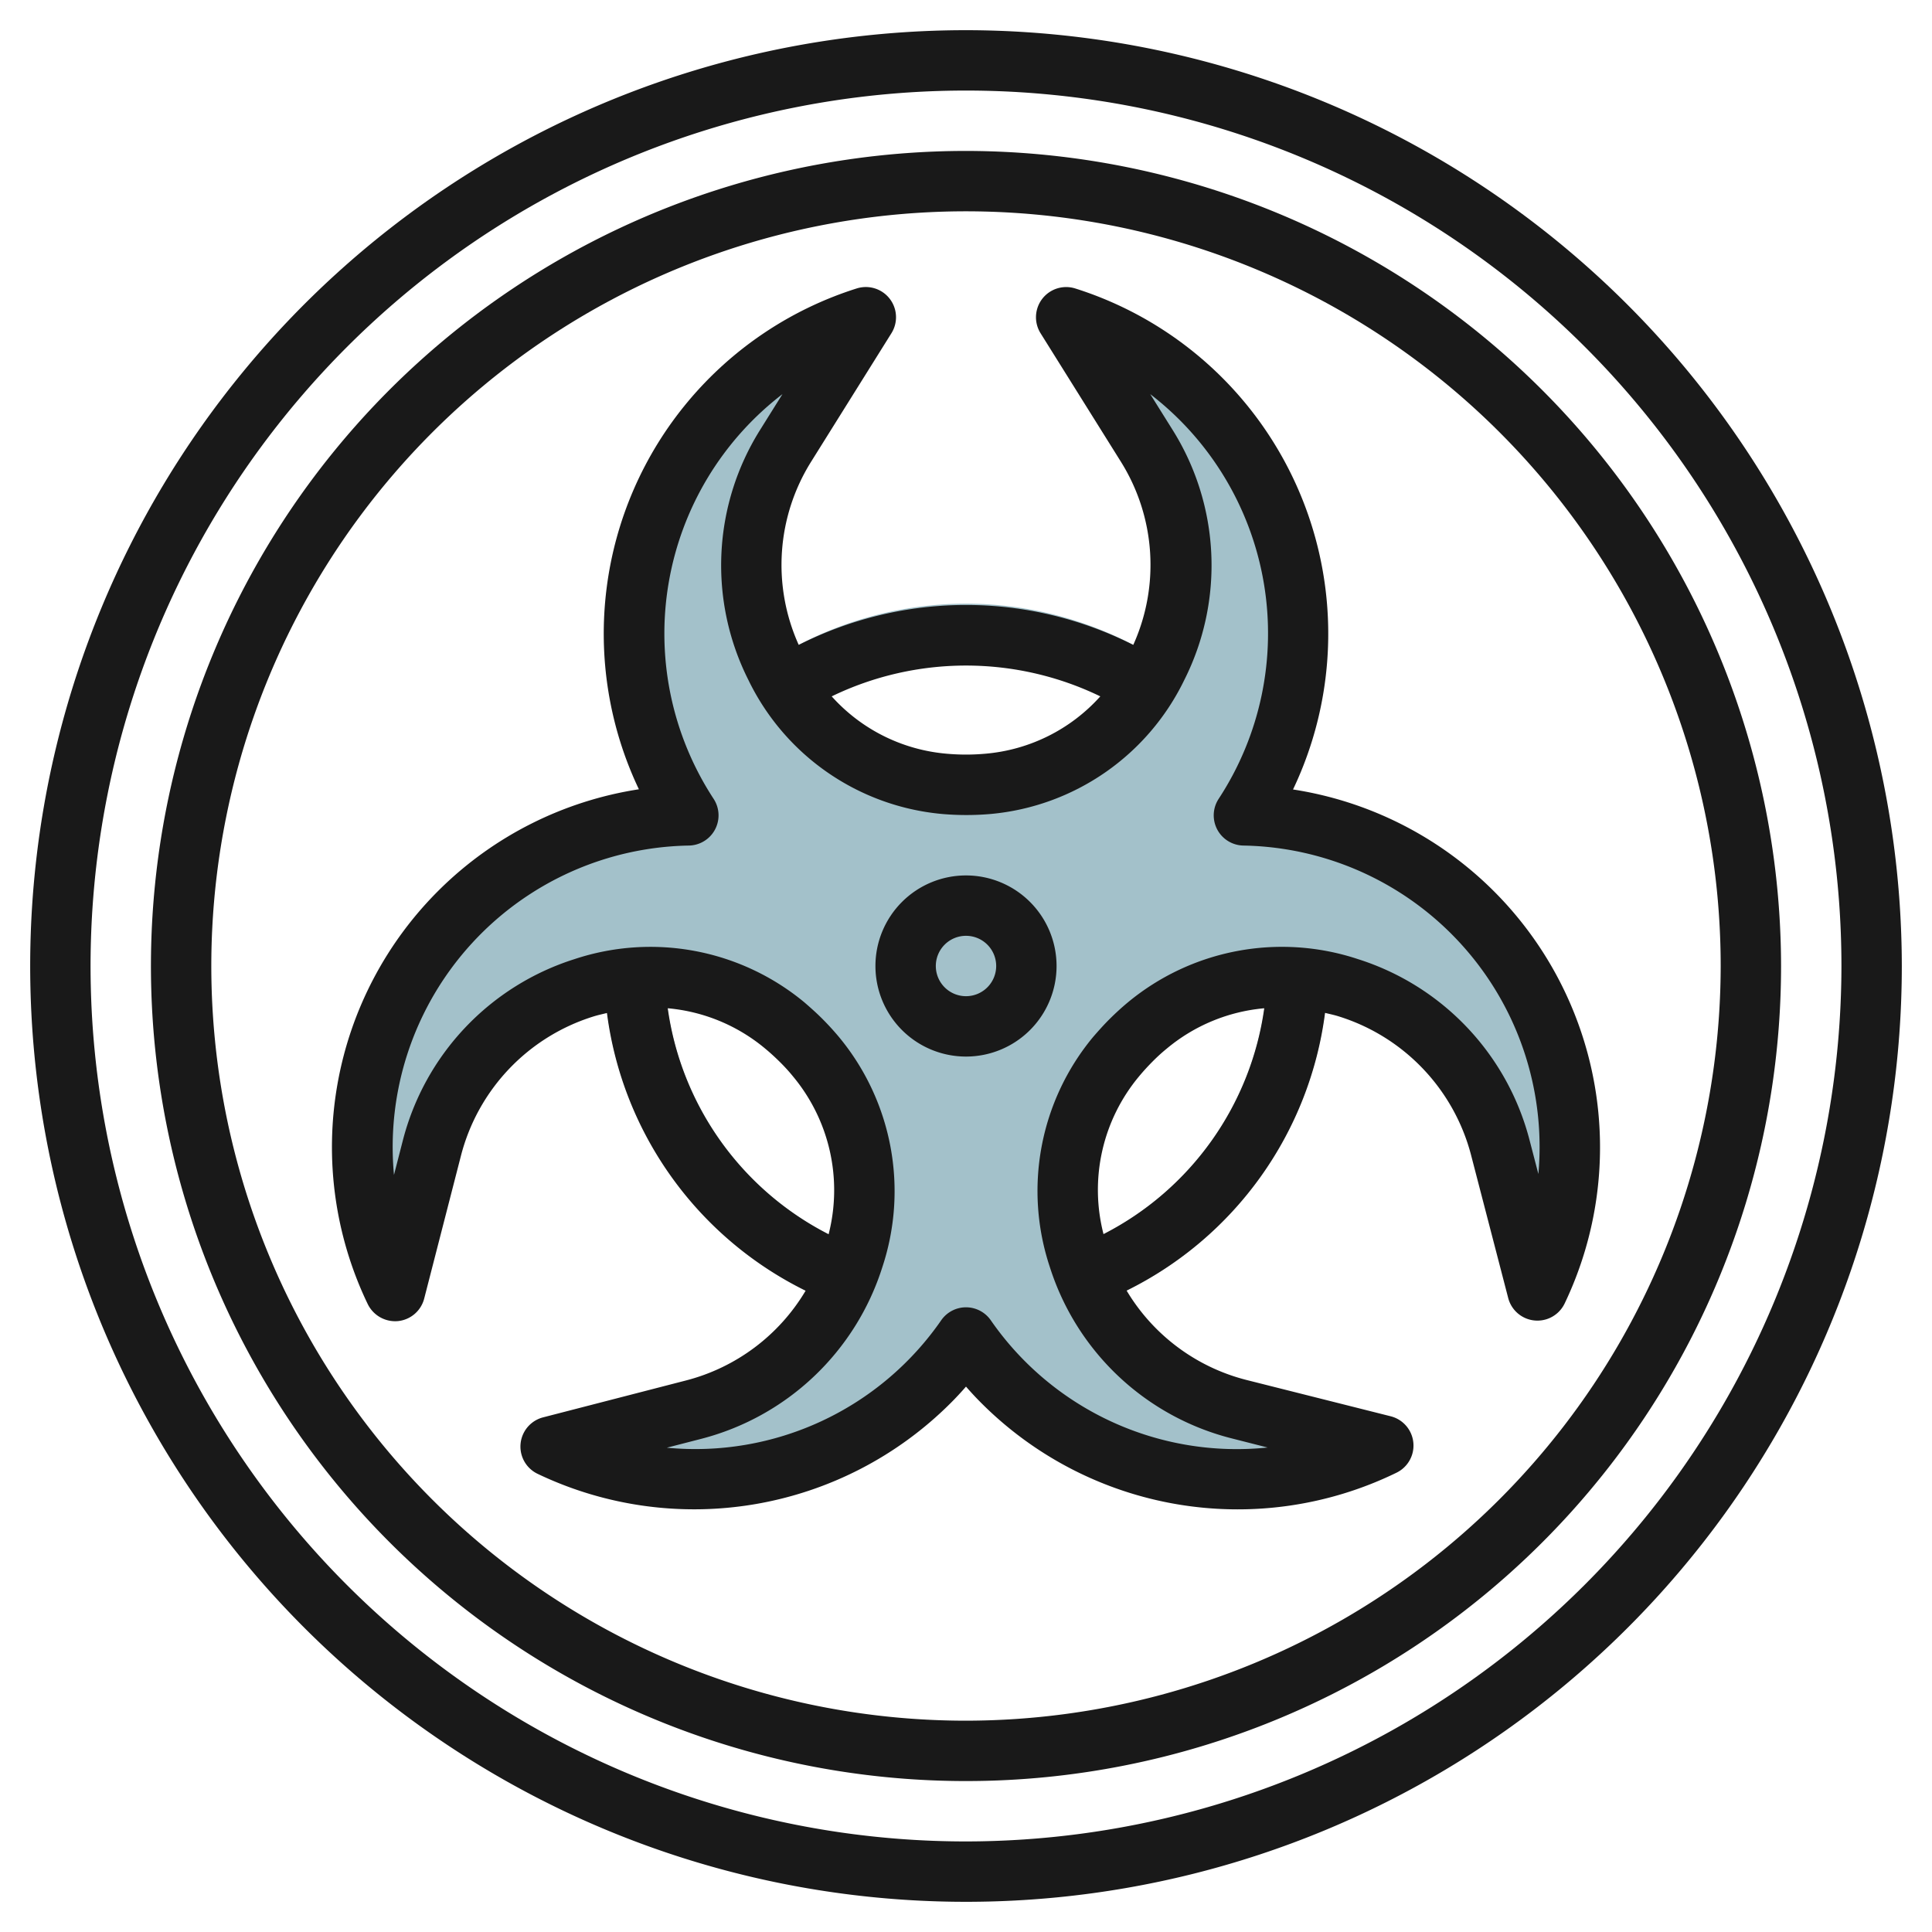
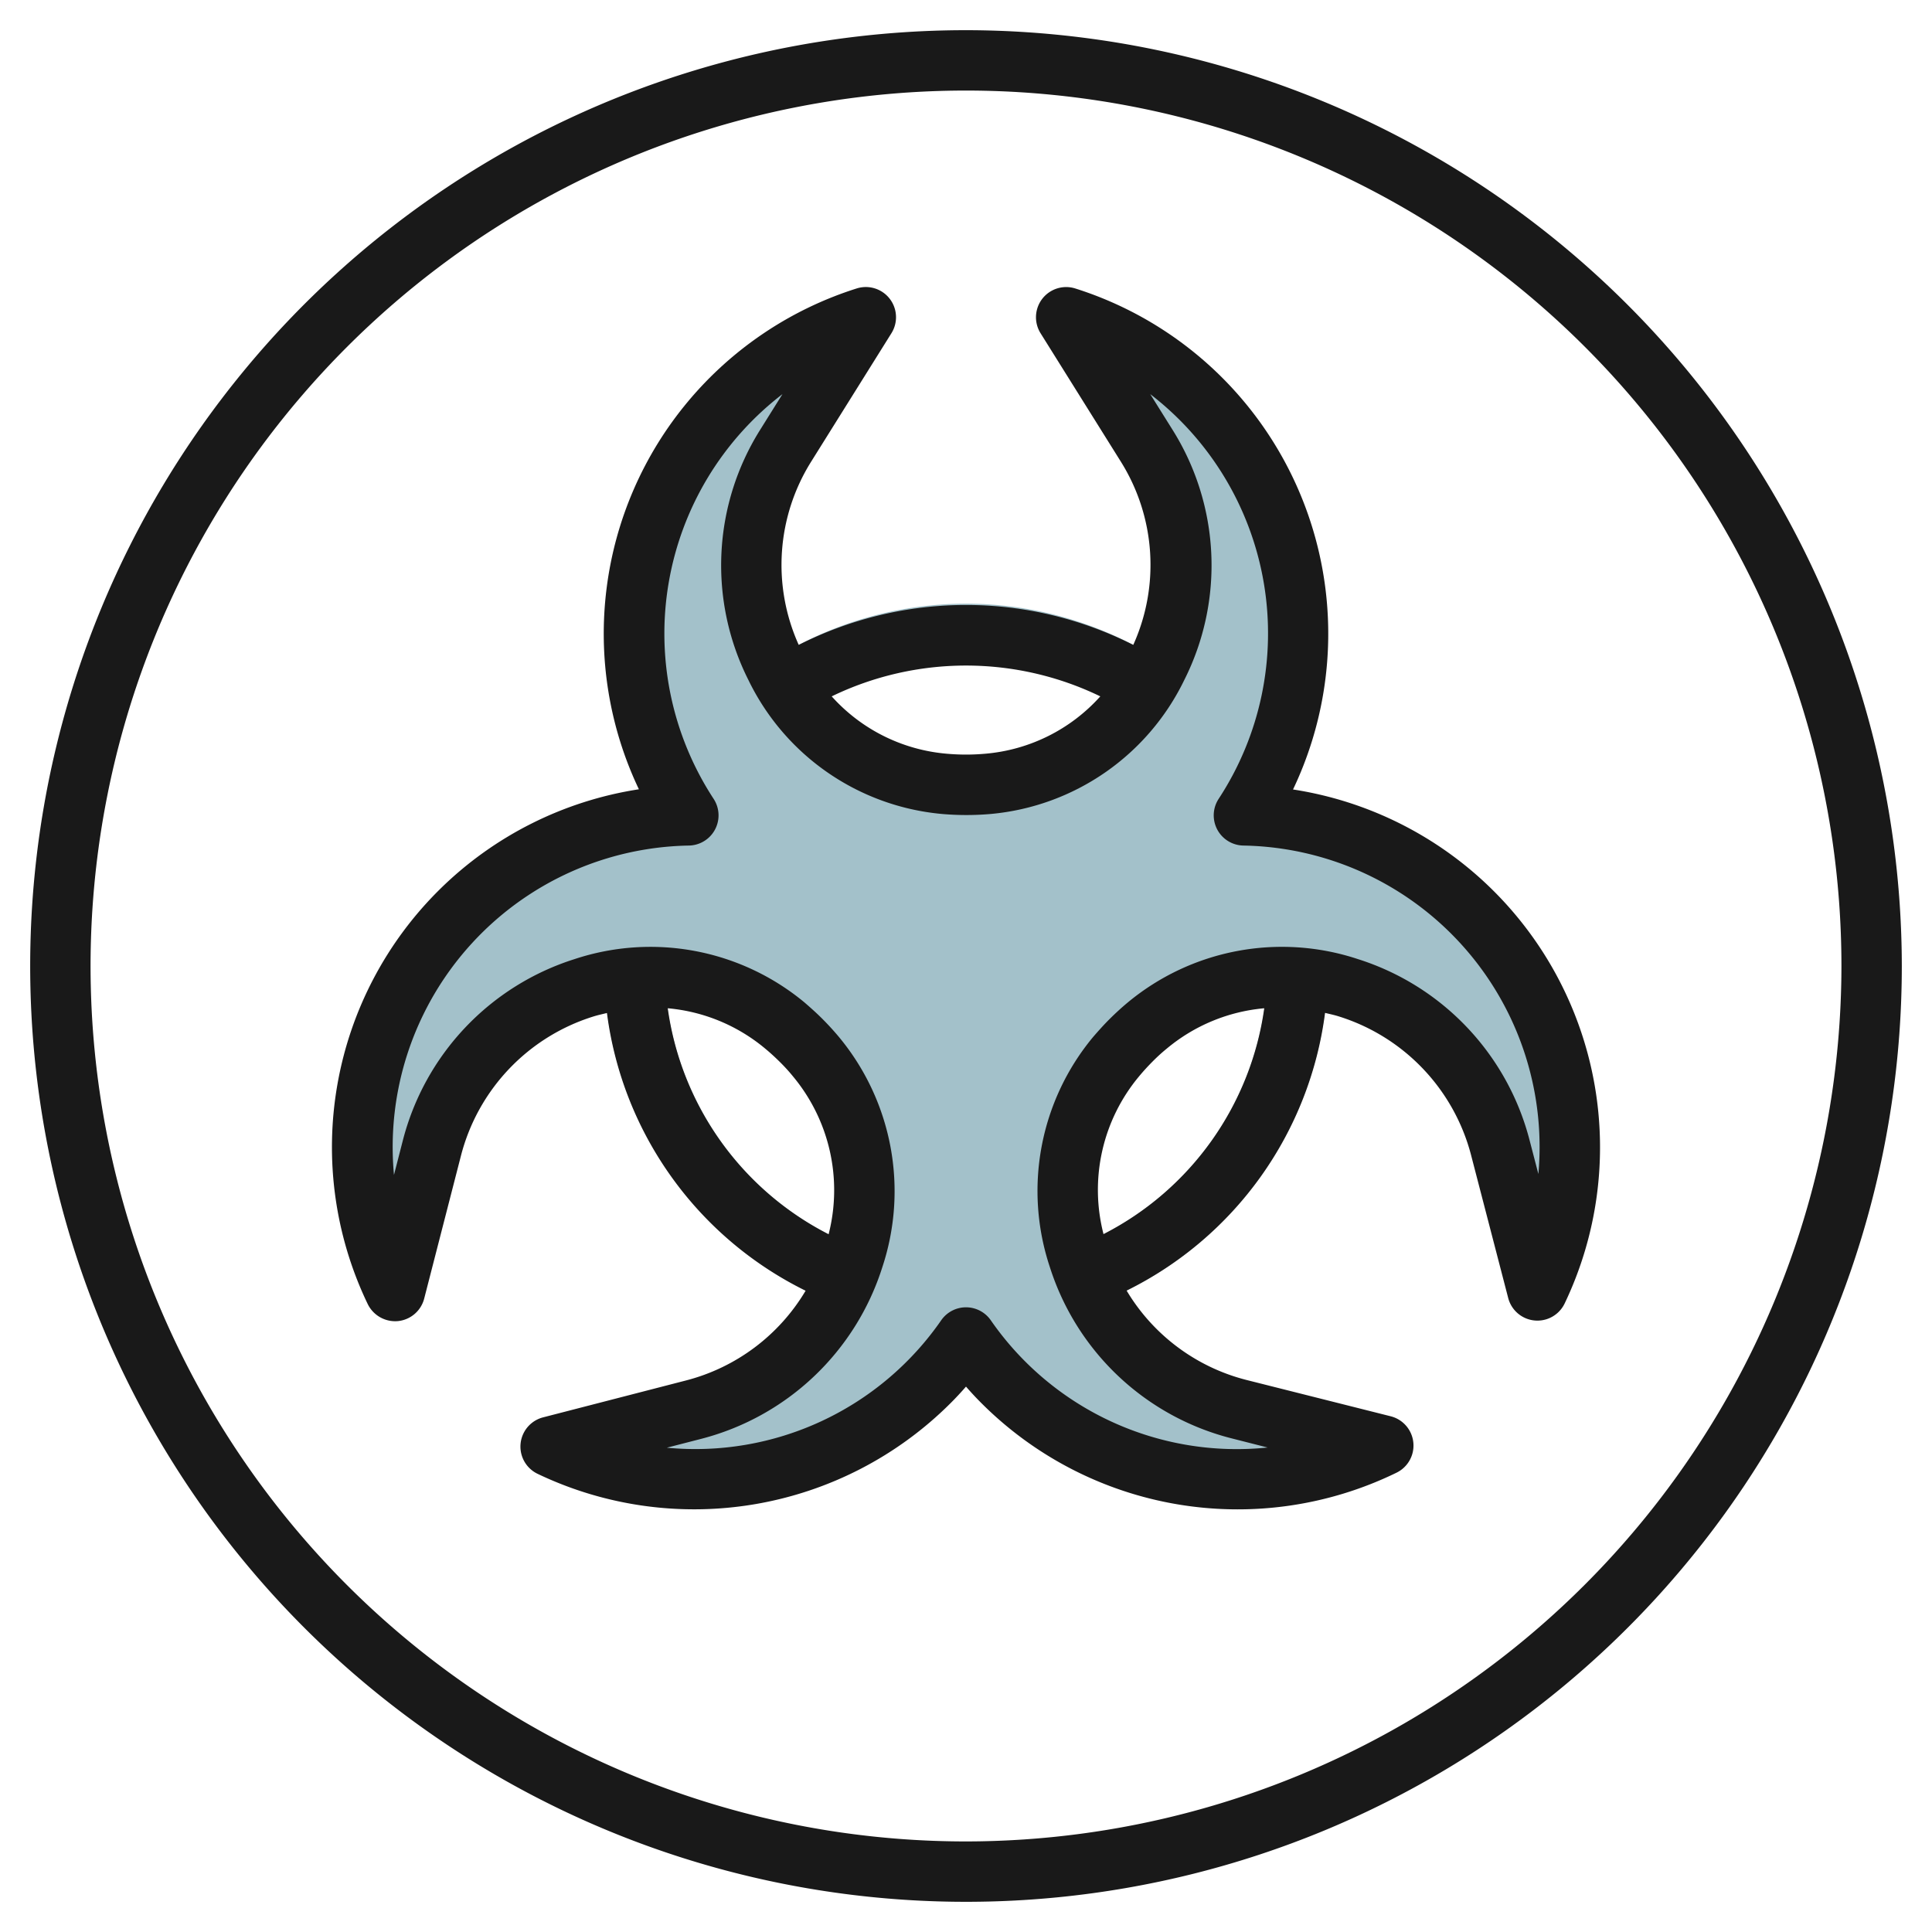
<svg xmlns="http://www.w3.org/2000/svg" id="Layer_3" height="512" viewBox="0 0 64 64" width="512" data-name="Layer 3">
  <path d="m48.778 30.222a10.955 10.955 0 0 0 -7.571-3.212 10.994 10.994 0 0 0 -5.889-16.5l2.664 4.262a7.483 7.483 0 0 1 .437 7.1 11.928 11.928 0 0 0 -12.838 0 7.485 7.485 0 0 1 .437-7.1l2.664-4.262a10.994 10.994 0 0 0 -5.889 16.5 10.993 10.993 0 0 0 -9.71 15.757l1.22-4.736a7.574 7.574 0 0 1 5.724-5.492 12.007 12.007 0 0 0 7.573 10.616 7.51 7.51 0 0 1 -4.627 3.545l-4.733 1.22a10.937 10.937 0 0 0 13.76-3.612 10.938 10.938 0 0 0 13.823 3.582l-4.766-1.2a7.486 7.486 0 0 1 -4.652-3.535 12.005 12.005 0 0 0 7.568-10.614 7.579 7.579 0 0 1 5.727 5.477l1.227 4.723a11 11 0 0 0 -2.149-12.519zm-16.778-8.222a10.019 10.019 0 0 1 5.342 1.557 6.768 6.768 0 0 1 -4.614 2.41q-.36.033-.728.033t-.728-.033a6.771 6.771 0 0 1 -4.614-2.41 10.019 10.019 0 0 1 5.342-1.557zm-9.98 10.393a6.809 6.809 0 0 1 3.98 1.58q.277.231.539.491c.173.174.337.354.491.538a6.91 6.91 0 0 1 1.344 6.306 10 10 0 0 1 -6.354-8.915zm13.614 8.914a6.9 6.9 0 0 1 1.339-6.307c.154-.184.318-.364.491-.538s.354-.337.539-.491a6.808 6.808 0 0 1 3.977-1.581 10 10 0 0 1 -6.346 8.917z" fill="#a3c1ca" />
  <g fill="#191919">
    <path d="m32 1a31 31 0 1 0 31 31 31.036 31.036 0 0 0 -31-31zm0 60a29 29 0 1 1 29-29 29.032 29.032 0 0 1 -29 29z" />
-     <path d="m32 5a27 27 0 1 0 27 27 27.03 27.03 0 0 0 -27-27zm0 52a25 25 0 1 1 25-25 25.028 25.028 0 0 1 -25 25z" />
    <path d="m42.836 26.147a11.994 11.994 0 0 0 -7.216-16.591 1 1 0 0 0 -1.15 1.483l2.664 4.261a6.443 6.443 0 0 1 .407 6.063 12.271 12.271 0 0 0 -11.082 0 6.443 6.443 0 0 1 .407-6.063l2.664-4.262a1 1 0 0 0 -1.15-1.483 11.994 11.994 0 0 0 -7.216 16.591 11.994 11.994 0 0 0 -8.982 17.054 1.011 1.011 0 0 0 1 .563 1 1 0 0 0 .87-.746l1.219-4.737a6.537 6.537 0 0 1 4.362-4.6c.157-.051.315-.084.473-.123a11.966 11.966 0 0 0 6.581 9.2 6.5 6.5 0 0 1 -3.964 2.973l-4.733 1.222a1 1 0 0 0 -.182 1.87 12.019 12.019 0 0 0 13.677-2.337c.176-.175.347-.359.515-.552.168.193.339.377.515.552a12 12 0 0 0 13.746 2.3 1 1 0 0 0 -.193-1.869l-4.766-1.2a6.487 6.487 0 0 1 -3.981-2.963 11.967 11.967 0 0 0 6.573-9.2c.157.039.315.071.472.122a6.545 6.545 0 0 1 4.368 4.6l1.227 4.723a1 1 0 0 0 1.871.179 11.995 11.995 0 0 0 -9-17.025zm-6.387-3.079a5.774 5.774 0 0 1 -3.81 1.9 7.167 7.167 0 0 1 -1.277 0 5.774 5.774 0 0 1 -3.811-1.9 10.206 10.206 0 0 1 8.898 0zm-14.329 10.332a5.834 5.834 0 0 1 3.237 1.344c.163.135.32.28.471.429s.3.31.432.473a5.889 5.889 0 0 1 1.189 5.24 9.943 9.943 0 0 1 -5.329-7.486zm14.436 7.484a5.866 5.866 0 0 1 1.185-5.238c.135-.163.28-.32.429-.471s.31-.3.473-.432a5.841 5.841 0 0 1 3.237-1.343 9.948 9.948 0 0 1 -5.324 7.481zm14.405-1.993-.292-1.121a8.531 8.531 0 0 0 -5.691-6 8 8 0 0 0 -7.616 1.435c-.208.173-.409.357-.606.553s-.378.4-.551.6a7.981 7.981 0 0 0 -1.424 7.626 8.512 8.512 0 0 0 6.031 5.667l1.18.3a9.911 9.911 0 0 1 -9.174-4.22 1 1 0 0 0 -1.636 0 9.906 9.906 0 0 1 -9.093 4.226l1.134-.292a8.531 8.531 0 0 0 6.005-5.687 8 8 0 0 0 -1.428-7.616c-.173-.208-.357-.409-.553-.606s-.4-.378-.6-.551a7.992 7.992 0 0 0 -7.618-1.432 8.525 8.525 0 0 0 -5.685 6.008l-.293 1.14a9.987 9.987 0 0 1 9.77-10.911 1 1 0 0 0 .818-1.548 10 10 0 0 1 2.281-13.406l-.741 1.185a8.444 8.444 0 0 0 -.385 8.289 7.92 7.92 0 0 0 6.4 4.433 9.3 9.3 0 0 0 1.635 0 7.92 7.92 0 0 0 6.4-4.433 8.444 8.444 0 0 0 -.385-8.289l-.741-1.185a10 10 0 0 1 2.267 13.406 1 1 0 0 0 .818 1.548 9.987 9.987 0 0 1 9.773 10.878z" />
-     <path d="m32 29a3 3 0 1 0 3 3 3 3 0 0 0 -3-3zm0 4a1 1 0 1 1 1-1 1 1 0 0 1 -1 1z" />
  </g>
</svg>